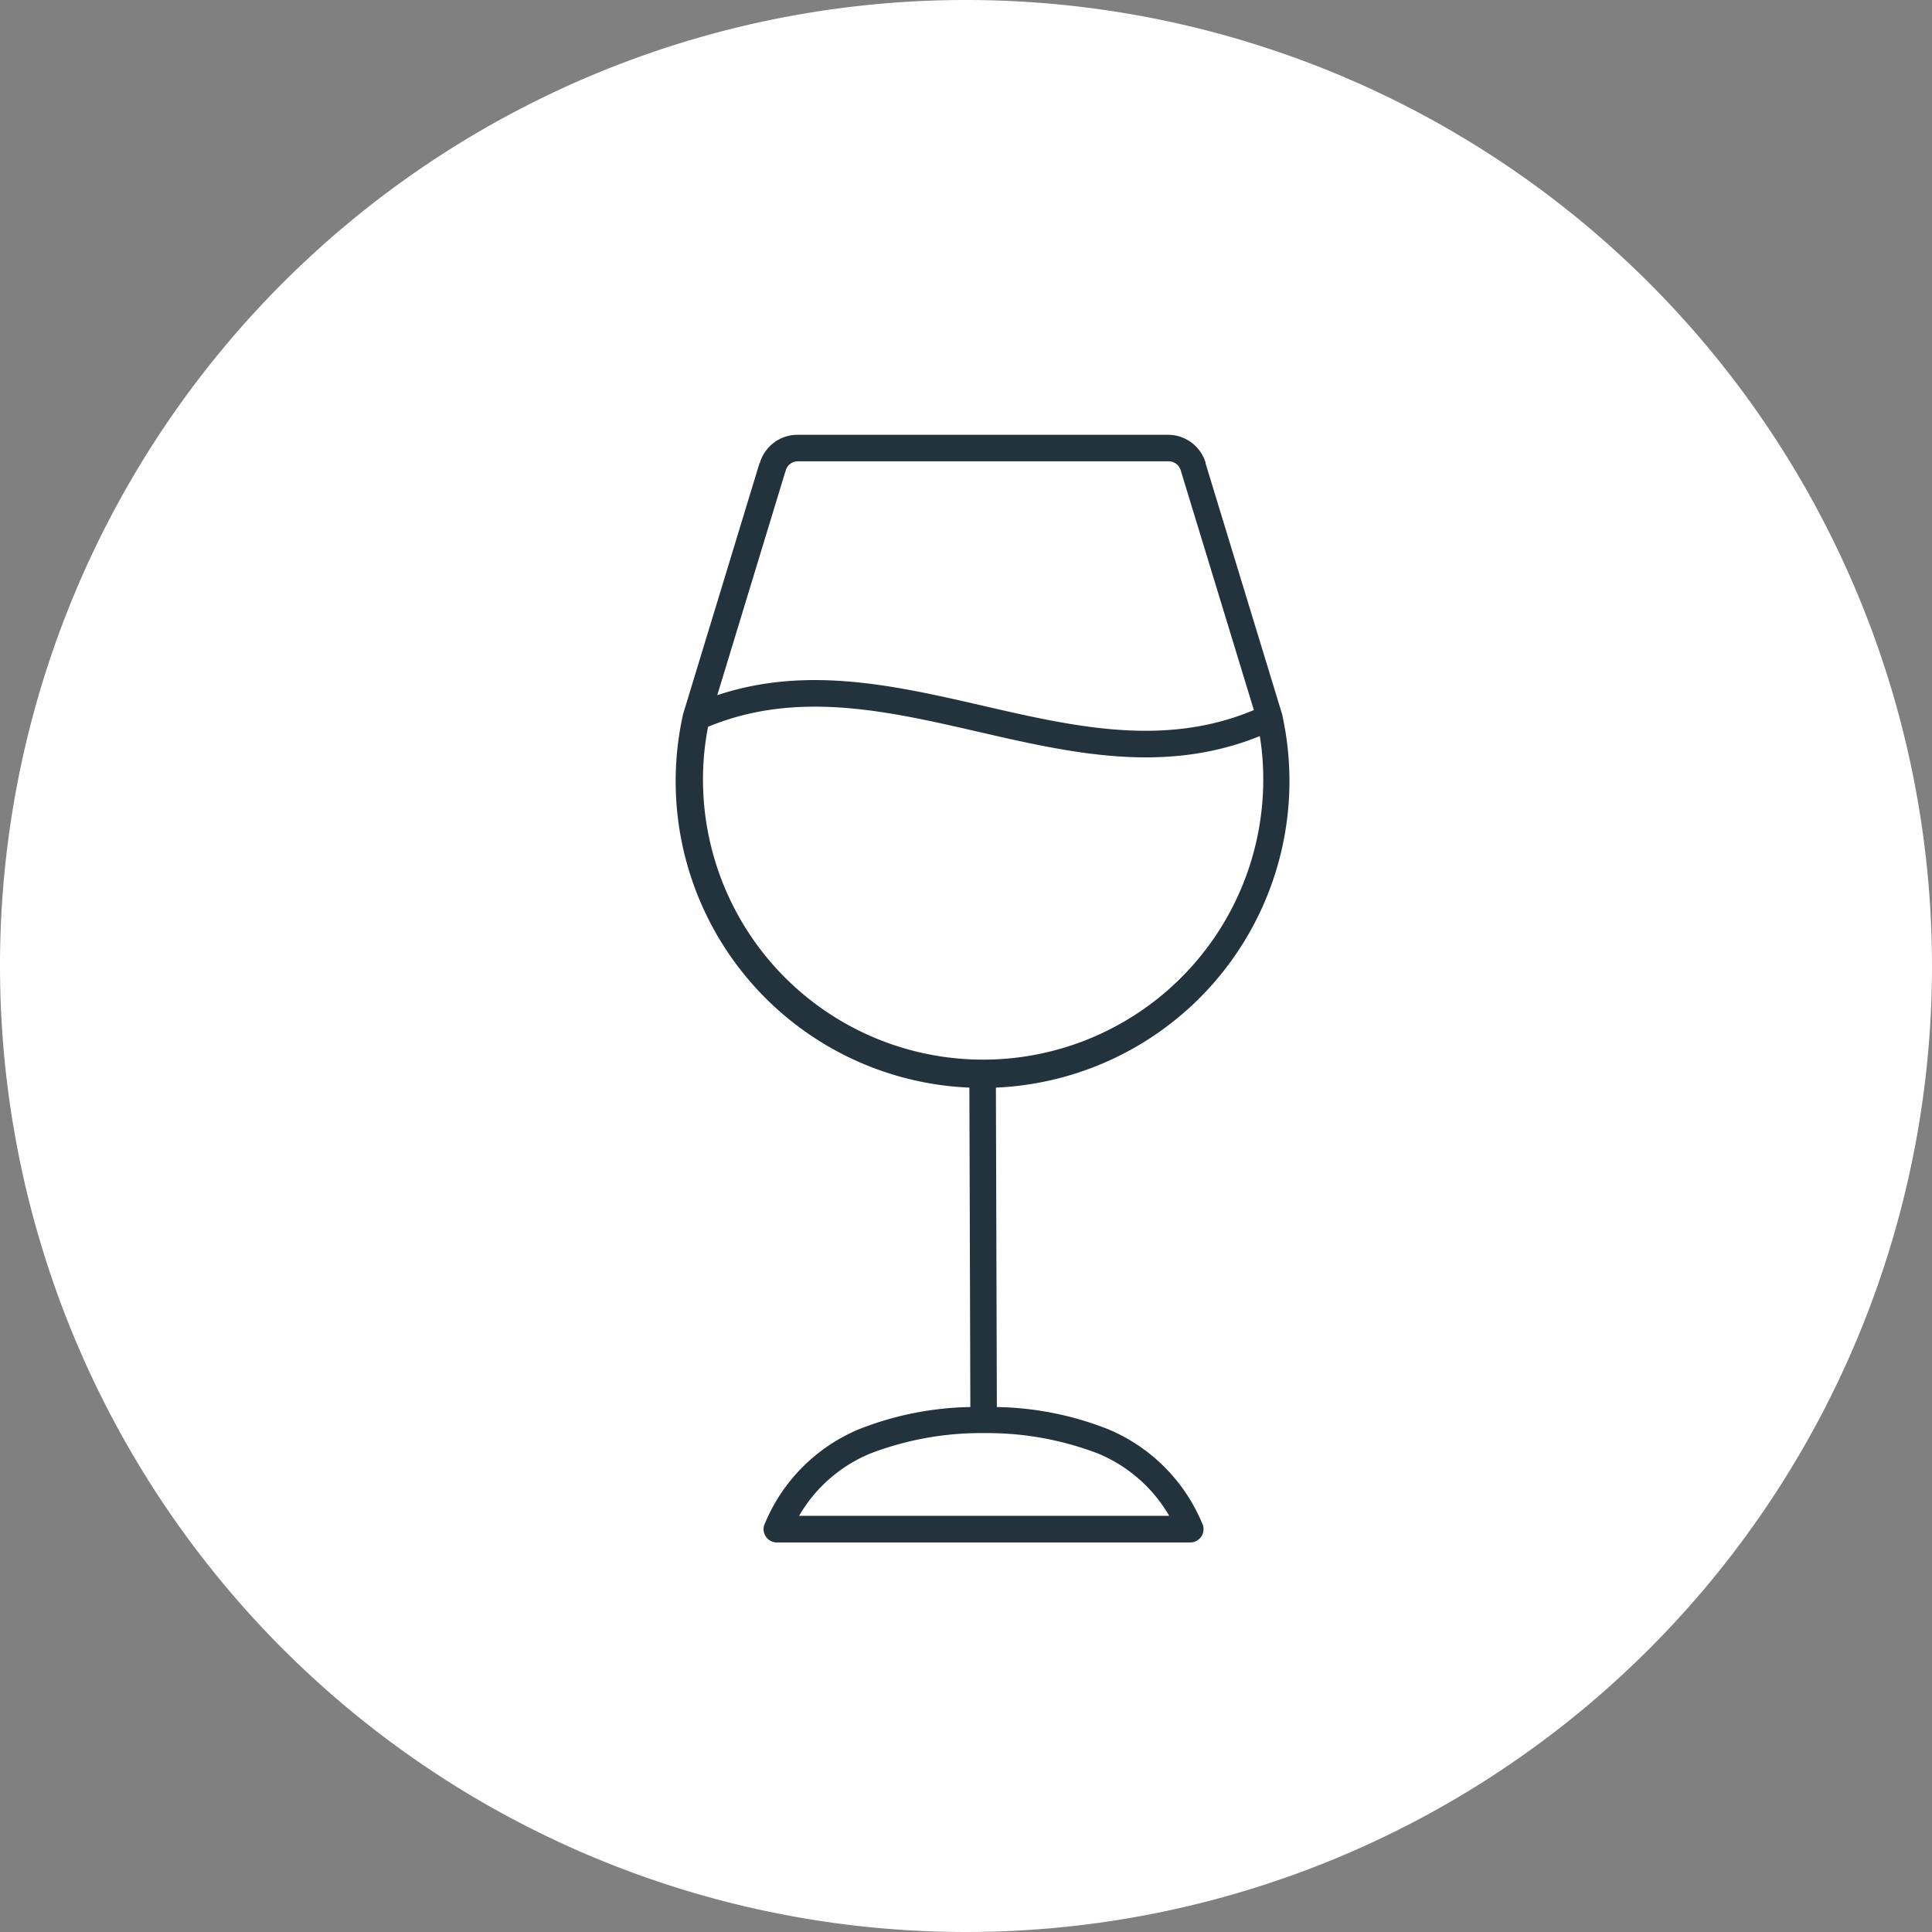
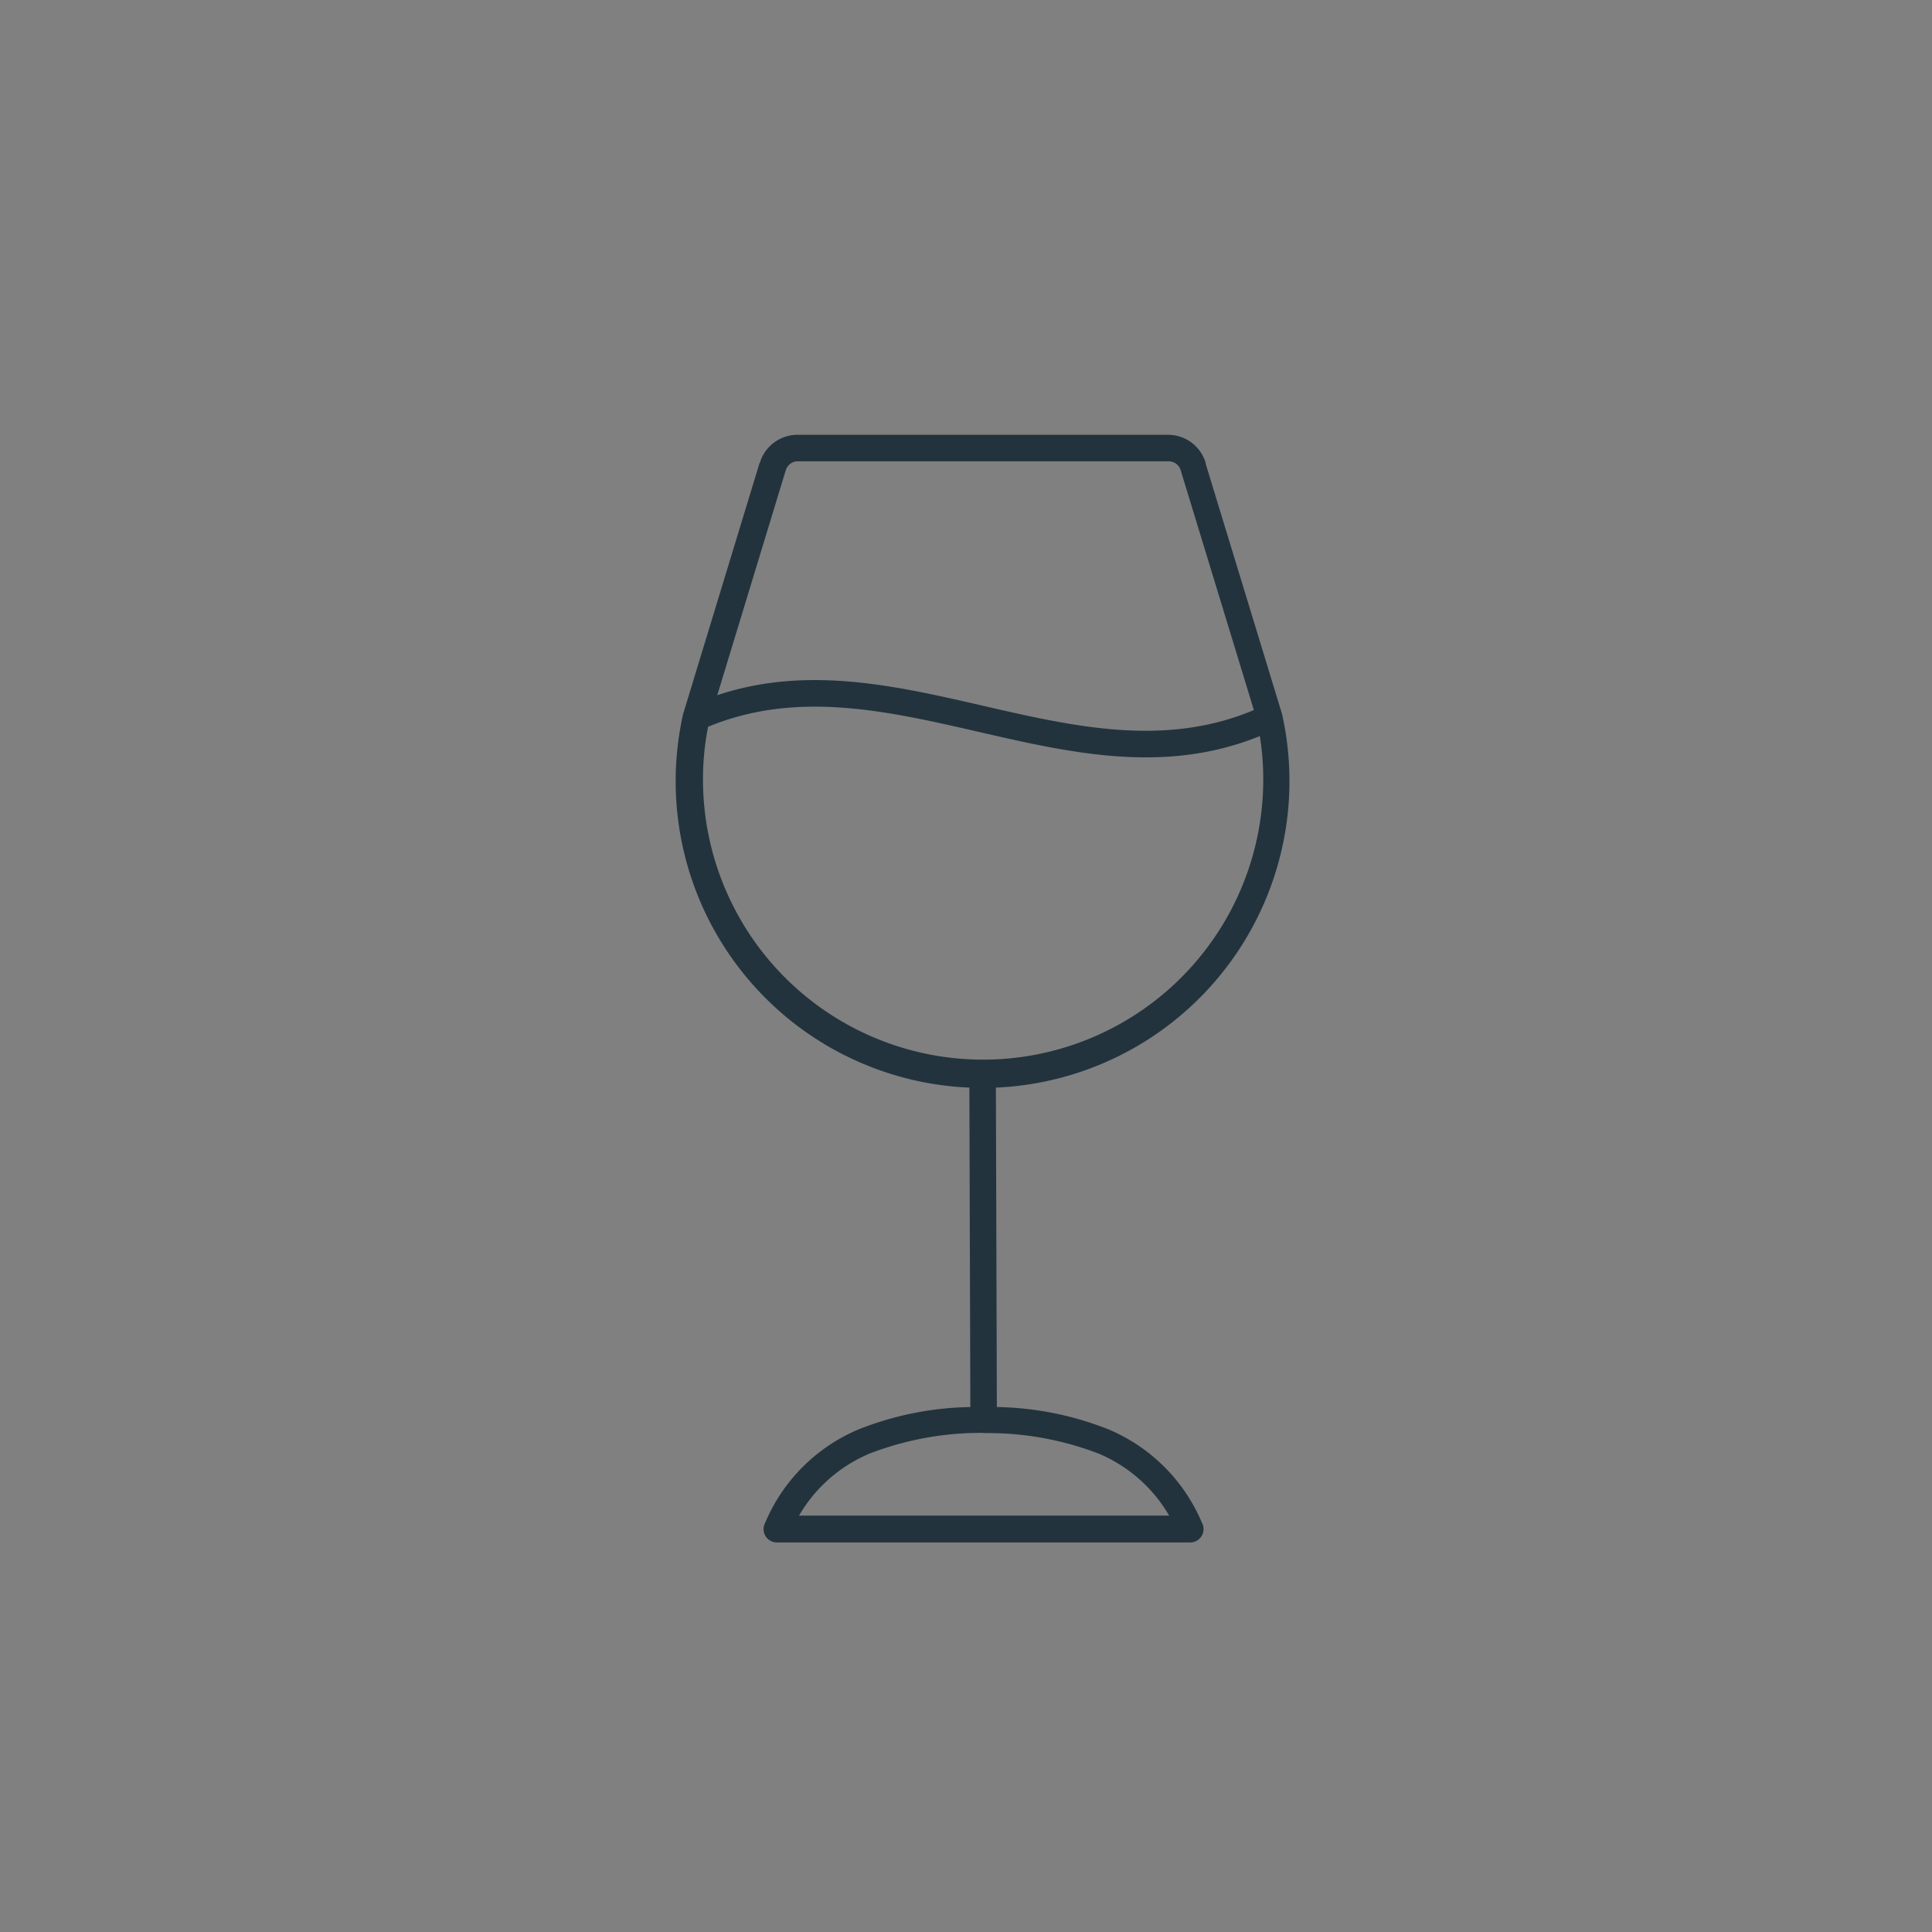
<svg xmlns="http://www.w3.org/2000/svg" width="40" height="40" viewBox="0 0 40 40">
  <rect x="0" y="0" width="40" height="40" fill="#808080" stroke="none" />
  <g id="Group_6320" data-name="Group 6320" transform="translate(20200 1867)">
-     <path id="Path_34636" data-name="Path 34636" d="M20,0A20,20,0,1,1,0,20,19.994,19.994,0,0,1,20,0Z" transform="translate(-20200 -1867)" fill="#fff" />
    <g id="ChetolaWineStand" transform="translate(-20595.66 -1739.75)">
      <g id="Group_6303" data-name="Group 6303" transform="translate(409.66 -118.25)">
-         <path id="Path_40923" data-name="Path 40923" d="M517.507,133.144c1.859-.62,3.687-.2,5.513.22,1.878.432,3.755.863,5.6.087l-1.509-4.945c0-.007,0-.014-.007-.021a.258.258,0,0,0-.093-.133.261.261,0,0,0-.156-.051h-7.676a.257.257,0,0,0-.249.184.243.243,0,0,1-.01.028l-1.41,4.631Zm.892-4.814h0l0-.01,0-.011a.235.235,0,0,1,.009-.024.813.813,0,0,1,.761-.533h7.676a.813.813,0,0,1,.776.578l0,.017,1.575,5.162a.264.264,0,0,1,.015.059,6.353,6.353,0,0,1-5.932,7.7l.02,6.613a6.558,6.558,0,0,1,2.312.463,3.621,3.621,0,0,1,1.934,1.934.276.276,0,0,1-.242.407h-8.559a.276.276,0,0,1-.242-.407,3.622,3.622,0,0,1,1.934-1.934,6.56,6.56,0,0,1,2.314-.463l-.02-6.613a6.349,6.349,0,0,1-5.929-7.724h0c0-.009,0-.017.007-.026l1.58-5.189Zm10.345,5.664q.023.144.039.291a5.8,5.8,0,1,1-11.537,0q.027-.247.074-.488c1.836-.759,3.707-.329,5.577.1,1.939.446,3.877.891,5.846.093Zm-5.709,14.427a6.4,6.4,0,0,0-2.368.427,3.06,3.06,0,0,0-1.463,1.285h7.663a3.06,3.06,0,0,0-1.463-1.285A6.4,6.4,0,0,0,523.035,148.421Z" transform="translate(-516.66 -127.75)" fill="#22333d" fill-rule="evenodd" />
+         <path id="Path_40923" data-name="Path 40923" d="M517.507,133.144c1.859-.62,3.687-.2,5.513.22,1.878.432,3.755.863,5.6.087l-1.509-4.945c0-.007,0-.014-.007-.021a.258.258,0,0,0-.093-.133.261.261,0,0,0-.156-.051h-7.676a.257.257,0,0,0-.249.184.243.243,0,0,1-.01.028l-1.41,4.631Zm.892-4.814h0l0-.01,0-.011a.235.235,0,0,1,.009-.024.813.813,0,0,1,.761-.533h7.676a.813.813,0,0,1,.776.578l0,.017,1.575,5.162a.264.264,0,0,1,.015.059,6.353,6.353,0,0,1-5.932,7.7l.02,6.613a6.558,6.558,0,0,1,2.312.463,3.621,3.621,0,0,1,1.934,1.934.276.276,0,0,1-.242.407h-8.559a.276.276,0,0,1-.242-.407,3.622,3.622,0,0,1,1.934-1.934,6.56,6.56,0,0,1,2.314-.463l-.02-6.613a6.349,6.349,0,0,1-5.929-7.724h0c0-.009,0-.017.007-.026l1.58-5.189Zm10.345,5.664q.023.144.039.291a5.8,5.8,0,1,1-11.537,0q.027-.247.074-.488c1.836-.759,3.707-.329,5.577.1,1.939.446,3.877.891,5.846.093m-5.709,14.427a6.4,6.4,0,0,0-2.368.427,3.06,3.06,0,0,0-1.463,1.285h7.663a3.06,3.06,0,0,0-1.463-1.285A6.4,6.4,0,0,0,523.035,148.421Z" transform="translate(-516.66 -127.75)" fill="#22333d" fill-rule="evenodd" />
      </g>
    </g>
  </g>
</svg>